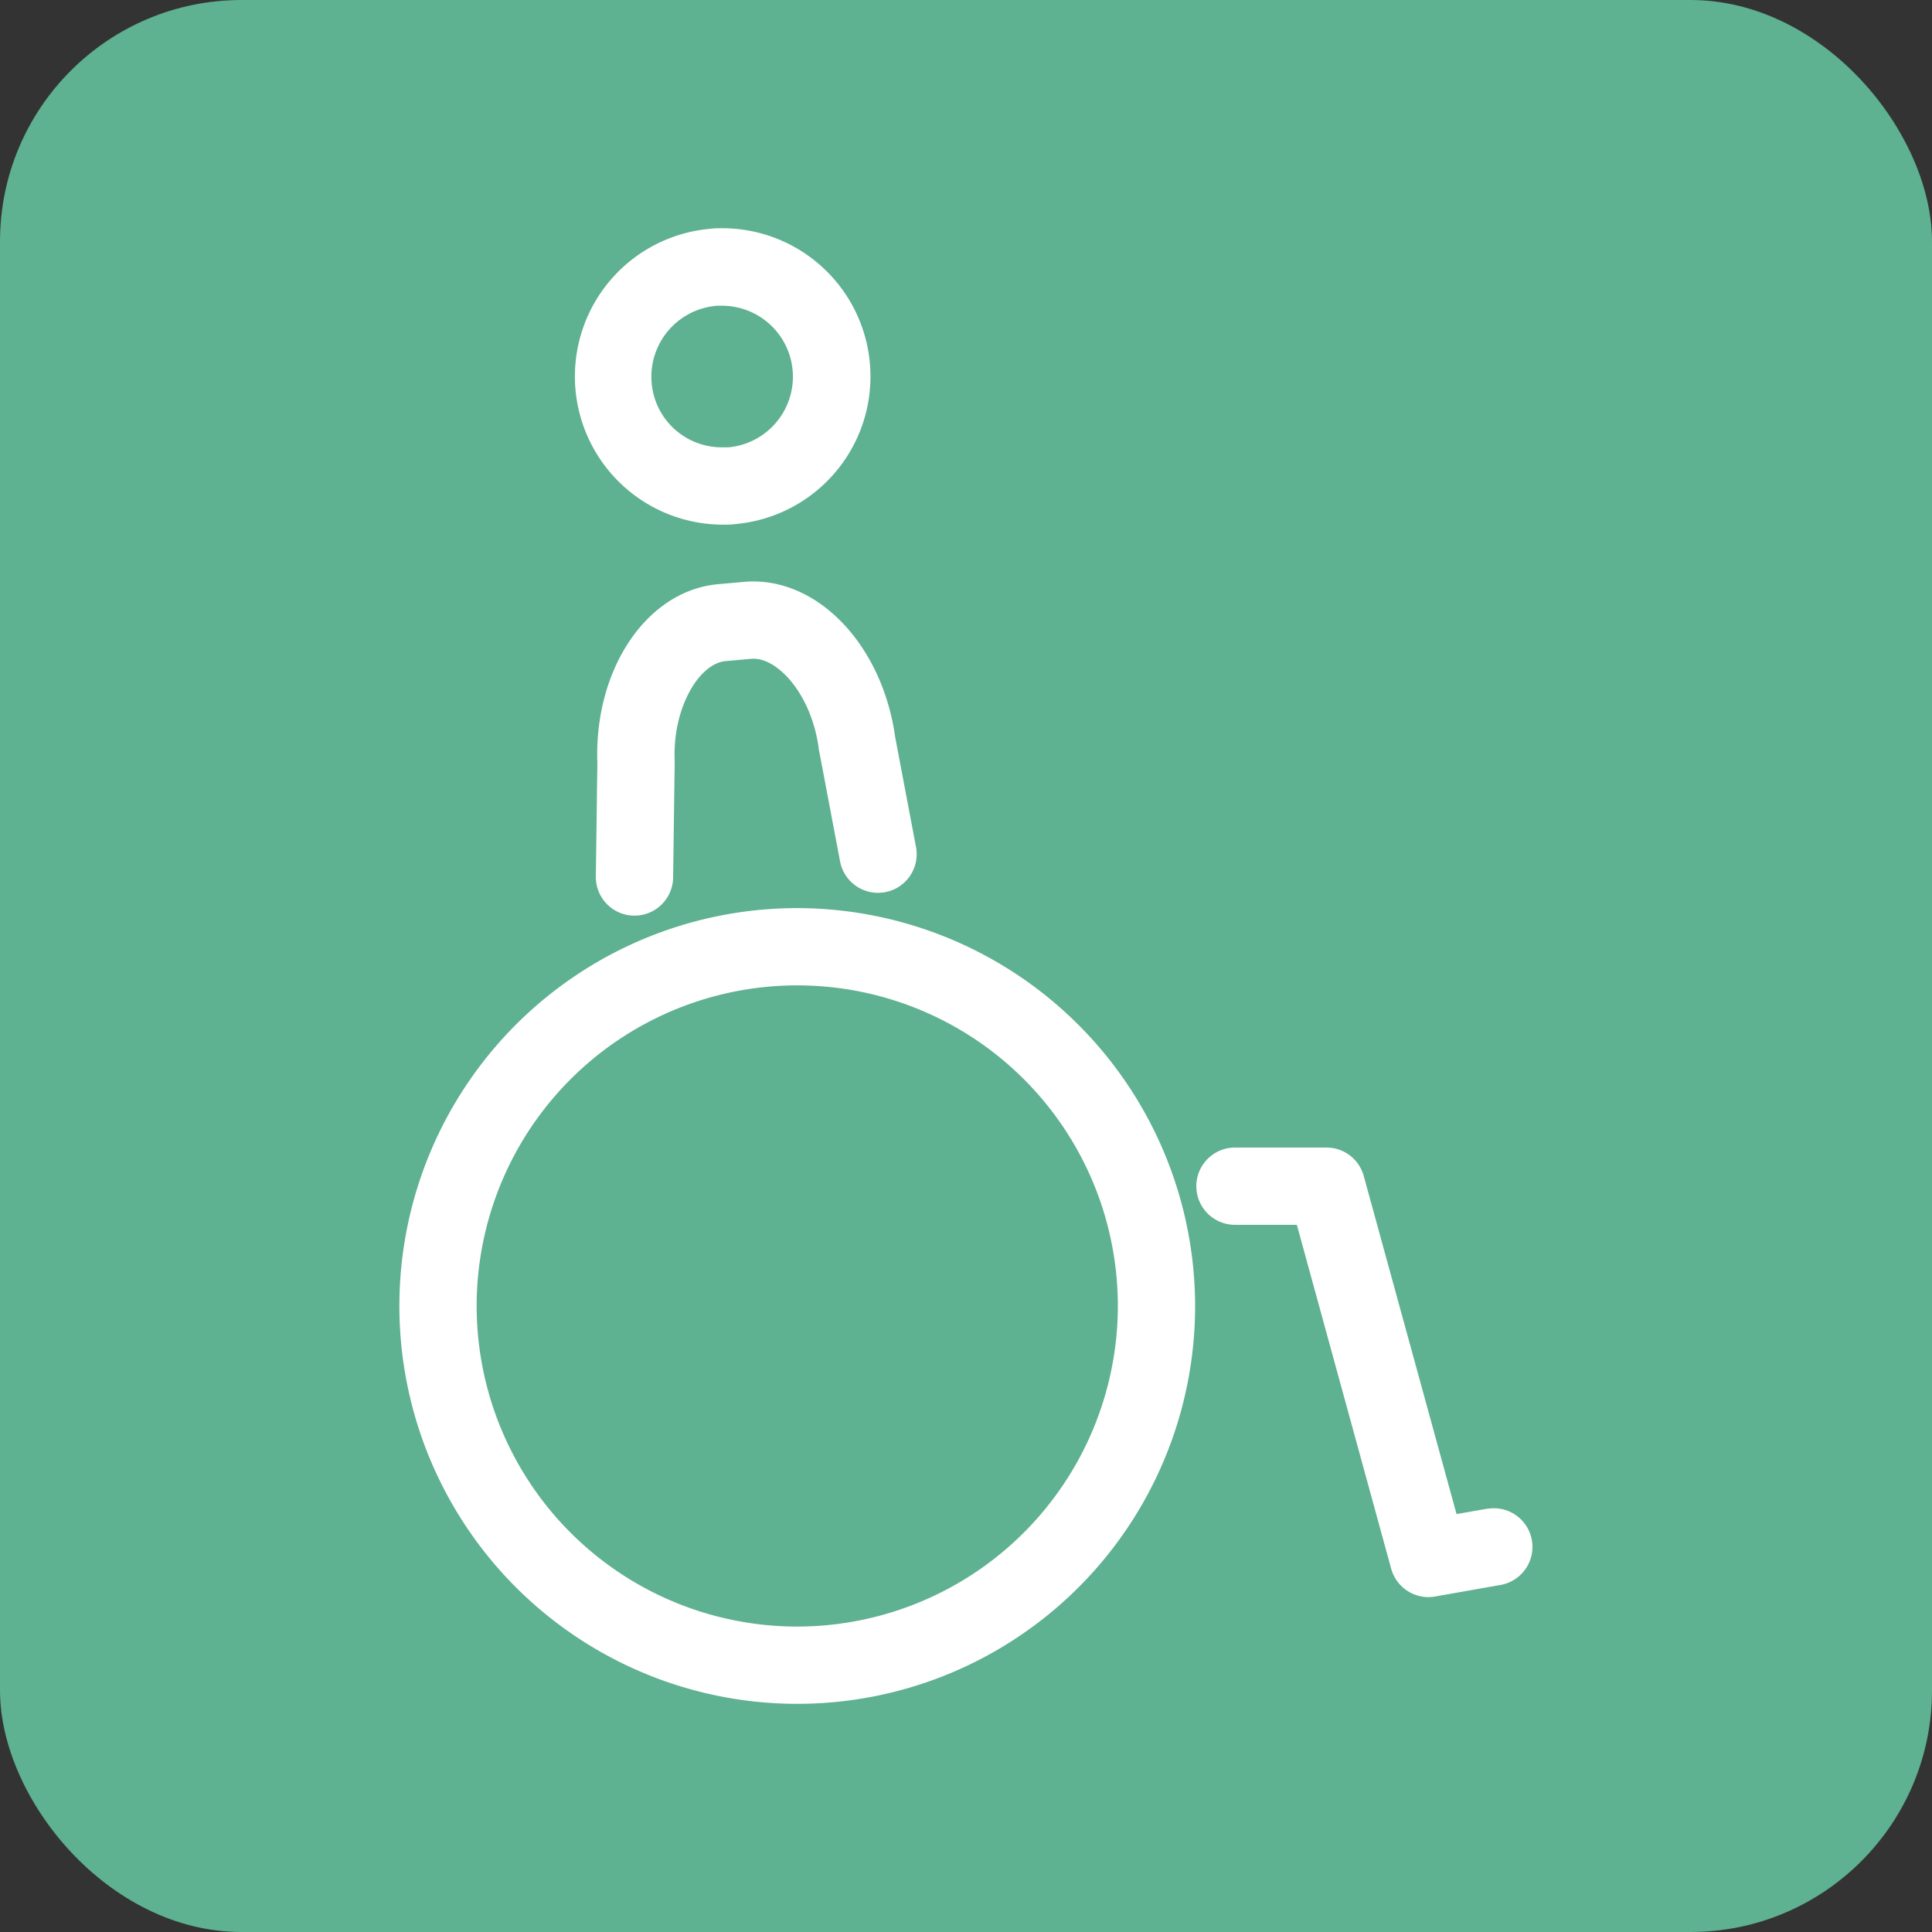
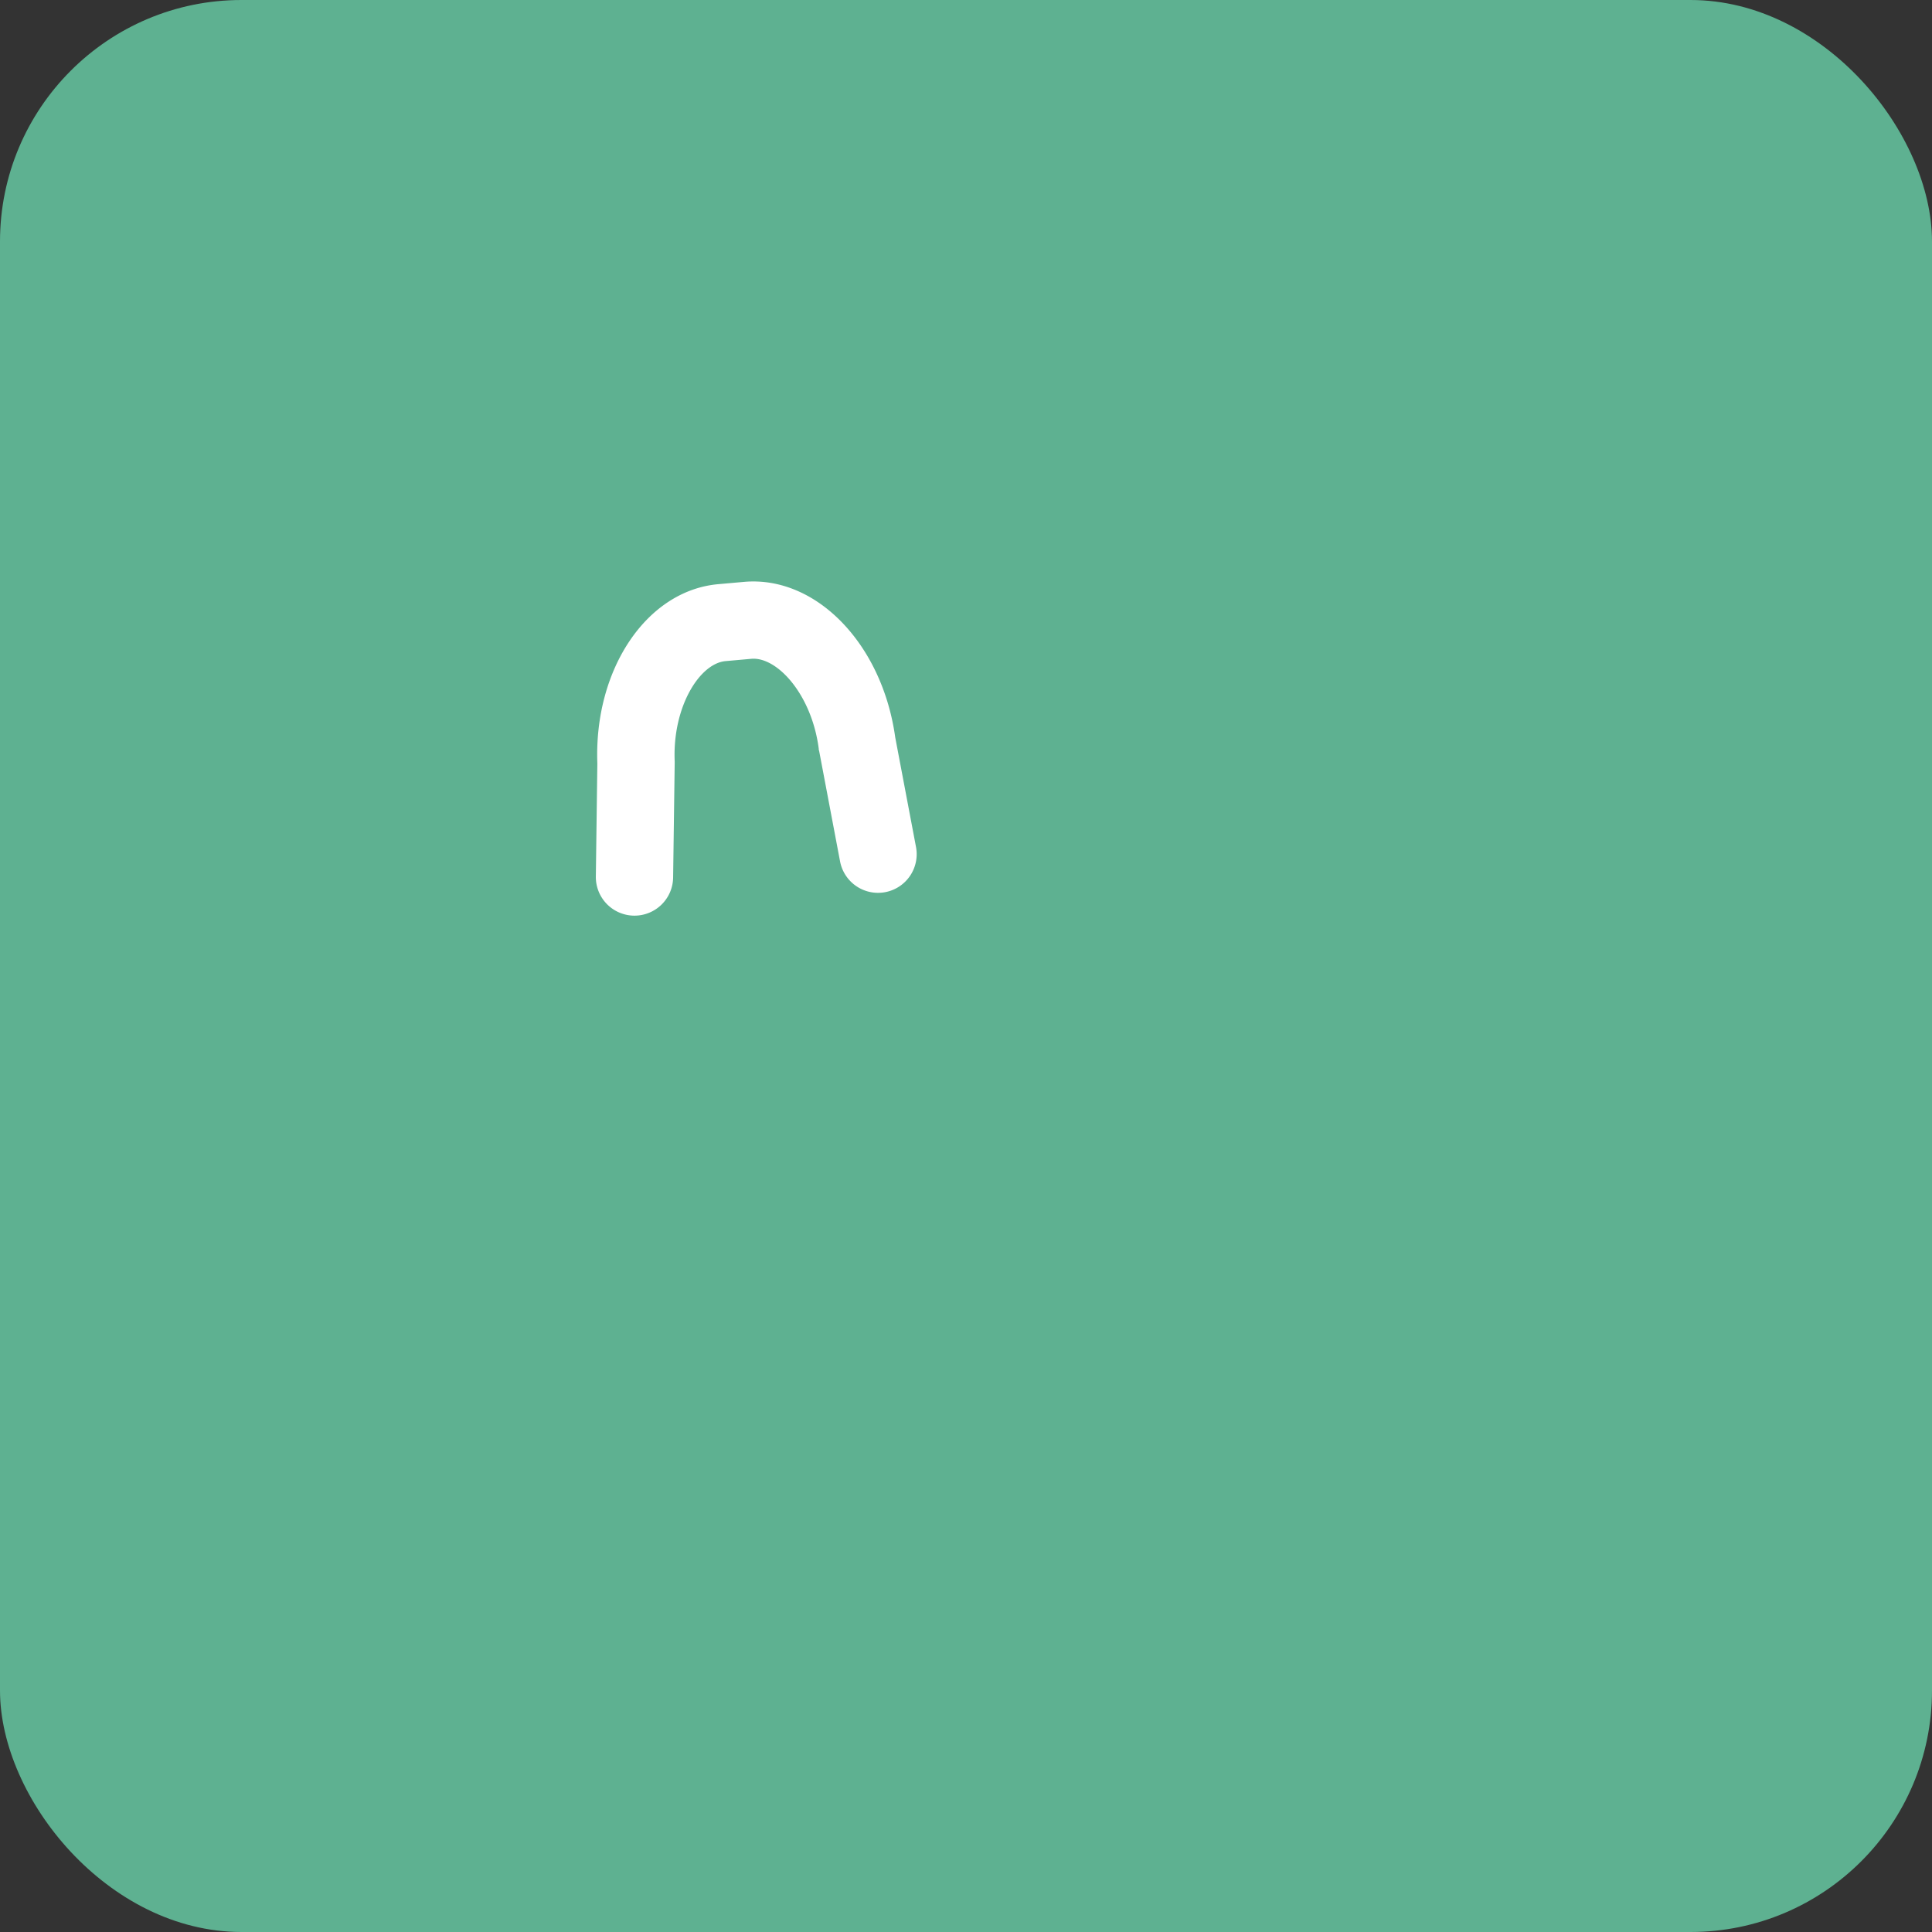
<svg xmlns="http://www.w3.org/2000/svg" width="32" height="32" viewBox="0 0 32 32">
  <rect x="0" y="0" width="32" height="32" fill="#333333" stroke="none" />
  <g transform="translate(-1304 -1758)">
    <rect width="32" height="32" rx="4" transform="translate(1304 1758)" fill="#5eb191" />
    <g transform="translate(819.449 1404.017)">
-       <path d="M539.278,362.673h0c.072,0,.145,0,.218-.01a2.455,2.455,0,0,0-.211-4.9c-.072,0-.144,0-.217.01a2.455,2.455,0,0,0,.21,4.9Zm-.1-3.626c.035,0,.07,0,.1,0a1.175,1.175,0,0,1,.1,2.345c-.036,0-.071,0-.106,0h0a1.165,1.165,0,0,1-1.167-1.071A1.178,1.178,0,0,1,539.18,359.048Z" transform="translate(-42.761)" fill="#fff" />
-       <path d="M703.977,603.643l-.507.089-1.537-5.6a.64.64,0,0,0-.617-.471H699.8a.64.64,0,0,0,0,1.28h1.025l1.562,5.695a.64.64,0,0,0,.617.471.632.632,0,0,0,.112-.01l1.082-.191a.64.64,0,1,0-.222-1.261Z" transform="translate(-194.794 -224.671)" fill="#fff" />
-       <path d="M497.757,535.2a6.59,6.59,0,1,0,6.589,6.59A6.6,6.6,0,0,0,497.757,535.2Zm0,11.9a5.31,5.31,0,1,1,5.309-5.309A5.315,5.315,0,0,1,497.757,547.1Z" transform="translate(0 -166.176)" fill="#fff" />
      <path d="M544.864,450l-.426.038c-1.19.1-2.07,1.407-2.011,2.971l-.025,1.871a.64.64,0,0,0,.631.649h.009a.64.64,0,0,0,.64-.631l.026-1.889c0-.012,0-.024,0-.036-.039-.9.412-1.622.843-1.66l.426-.038c.429-.037,1,.591,1.117,1.488,0,.012,0,.023.006.035l.347,1.832a.64.64,0,1,0,1.258-.238l-.344-1.815C547.146,451.03,546.054,449.9,544.864,450Z" transform="translate(-47.982 -86.38)" fill="#fff" />
    </g>
  </g>
</svg>